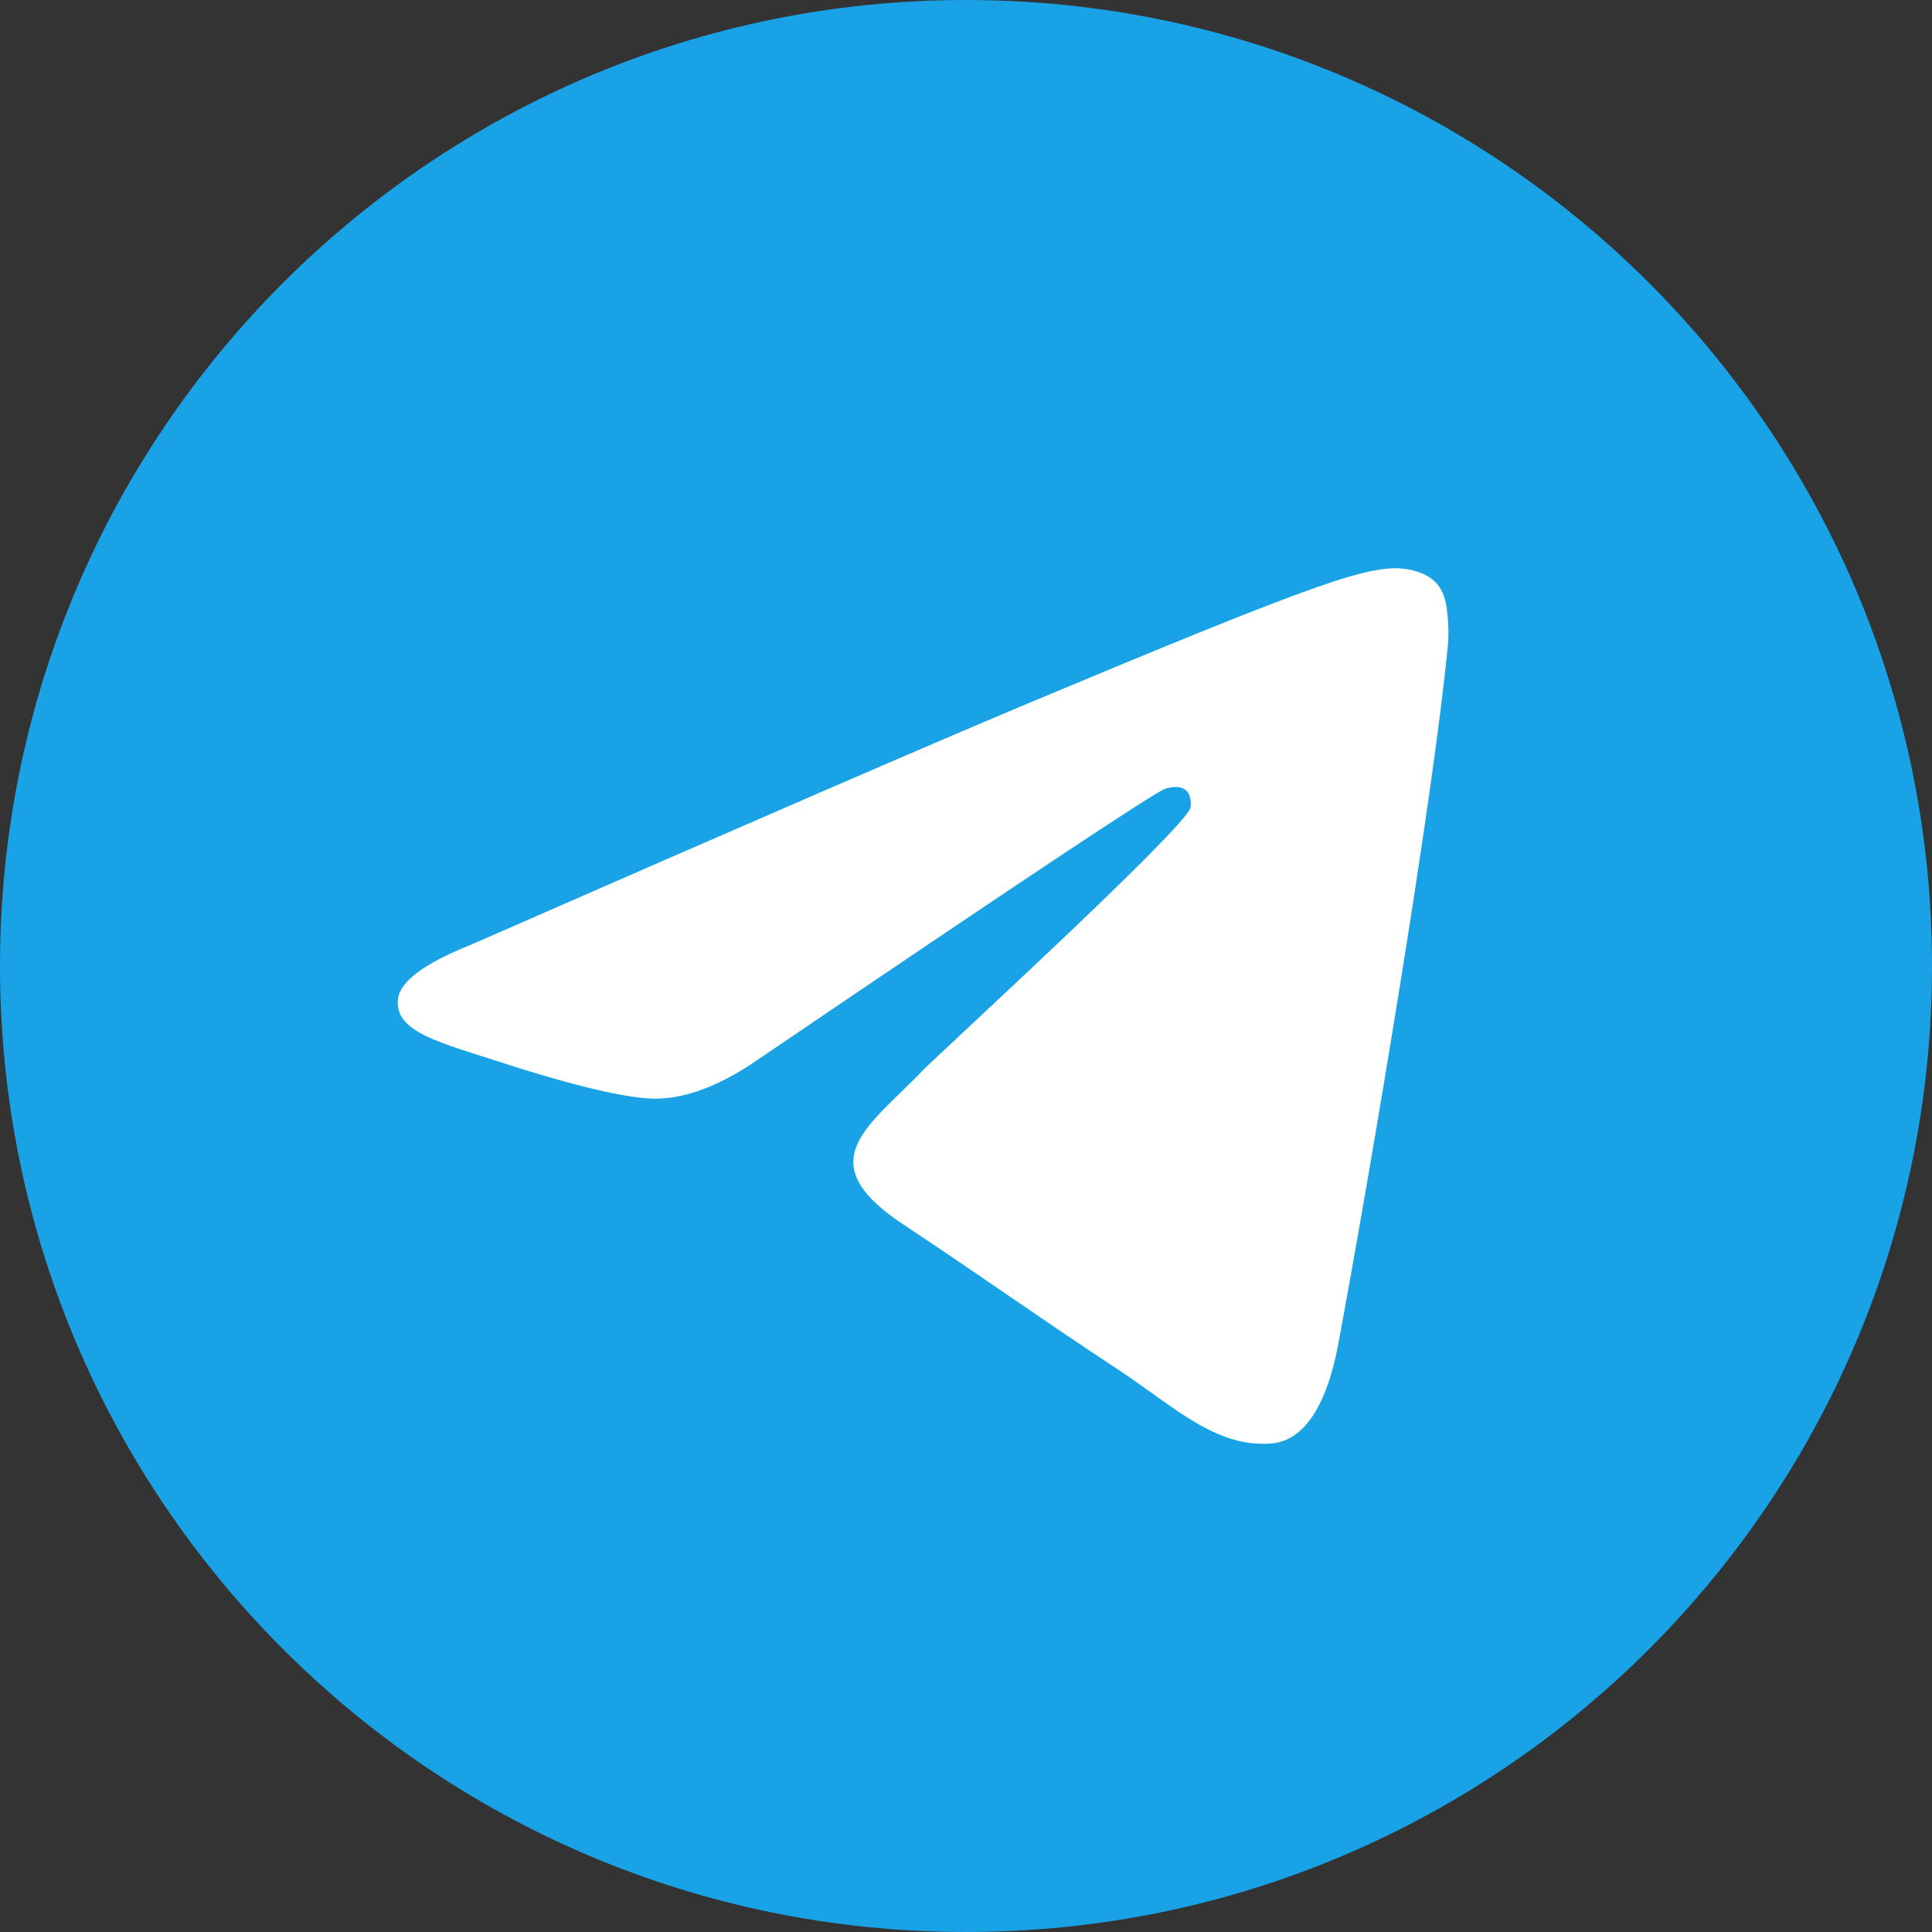
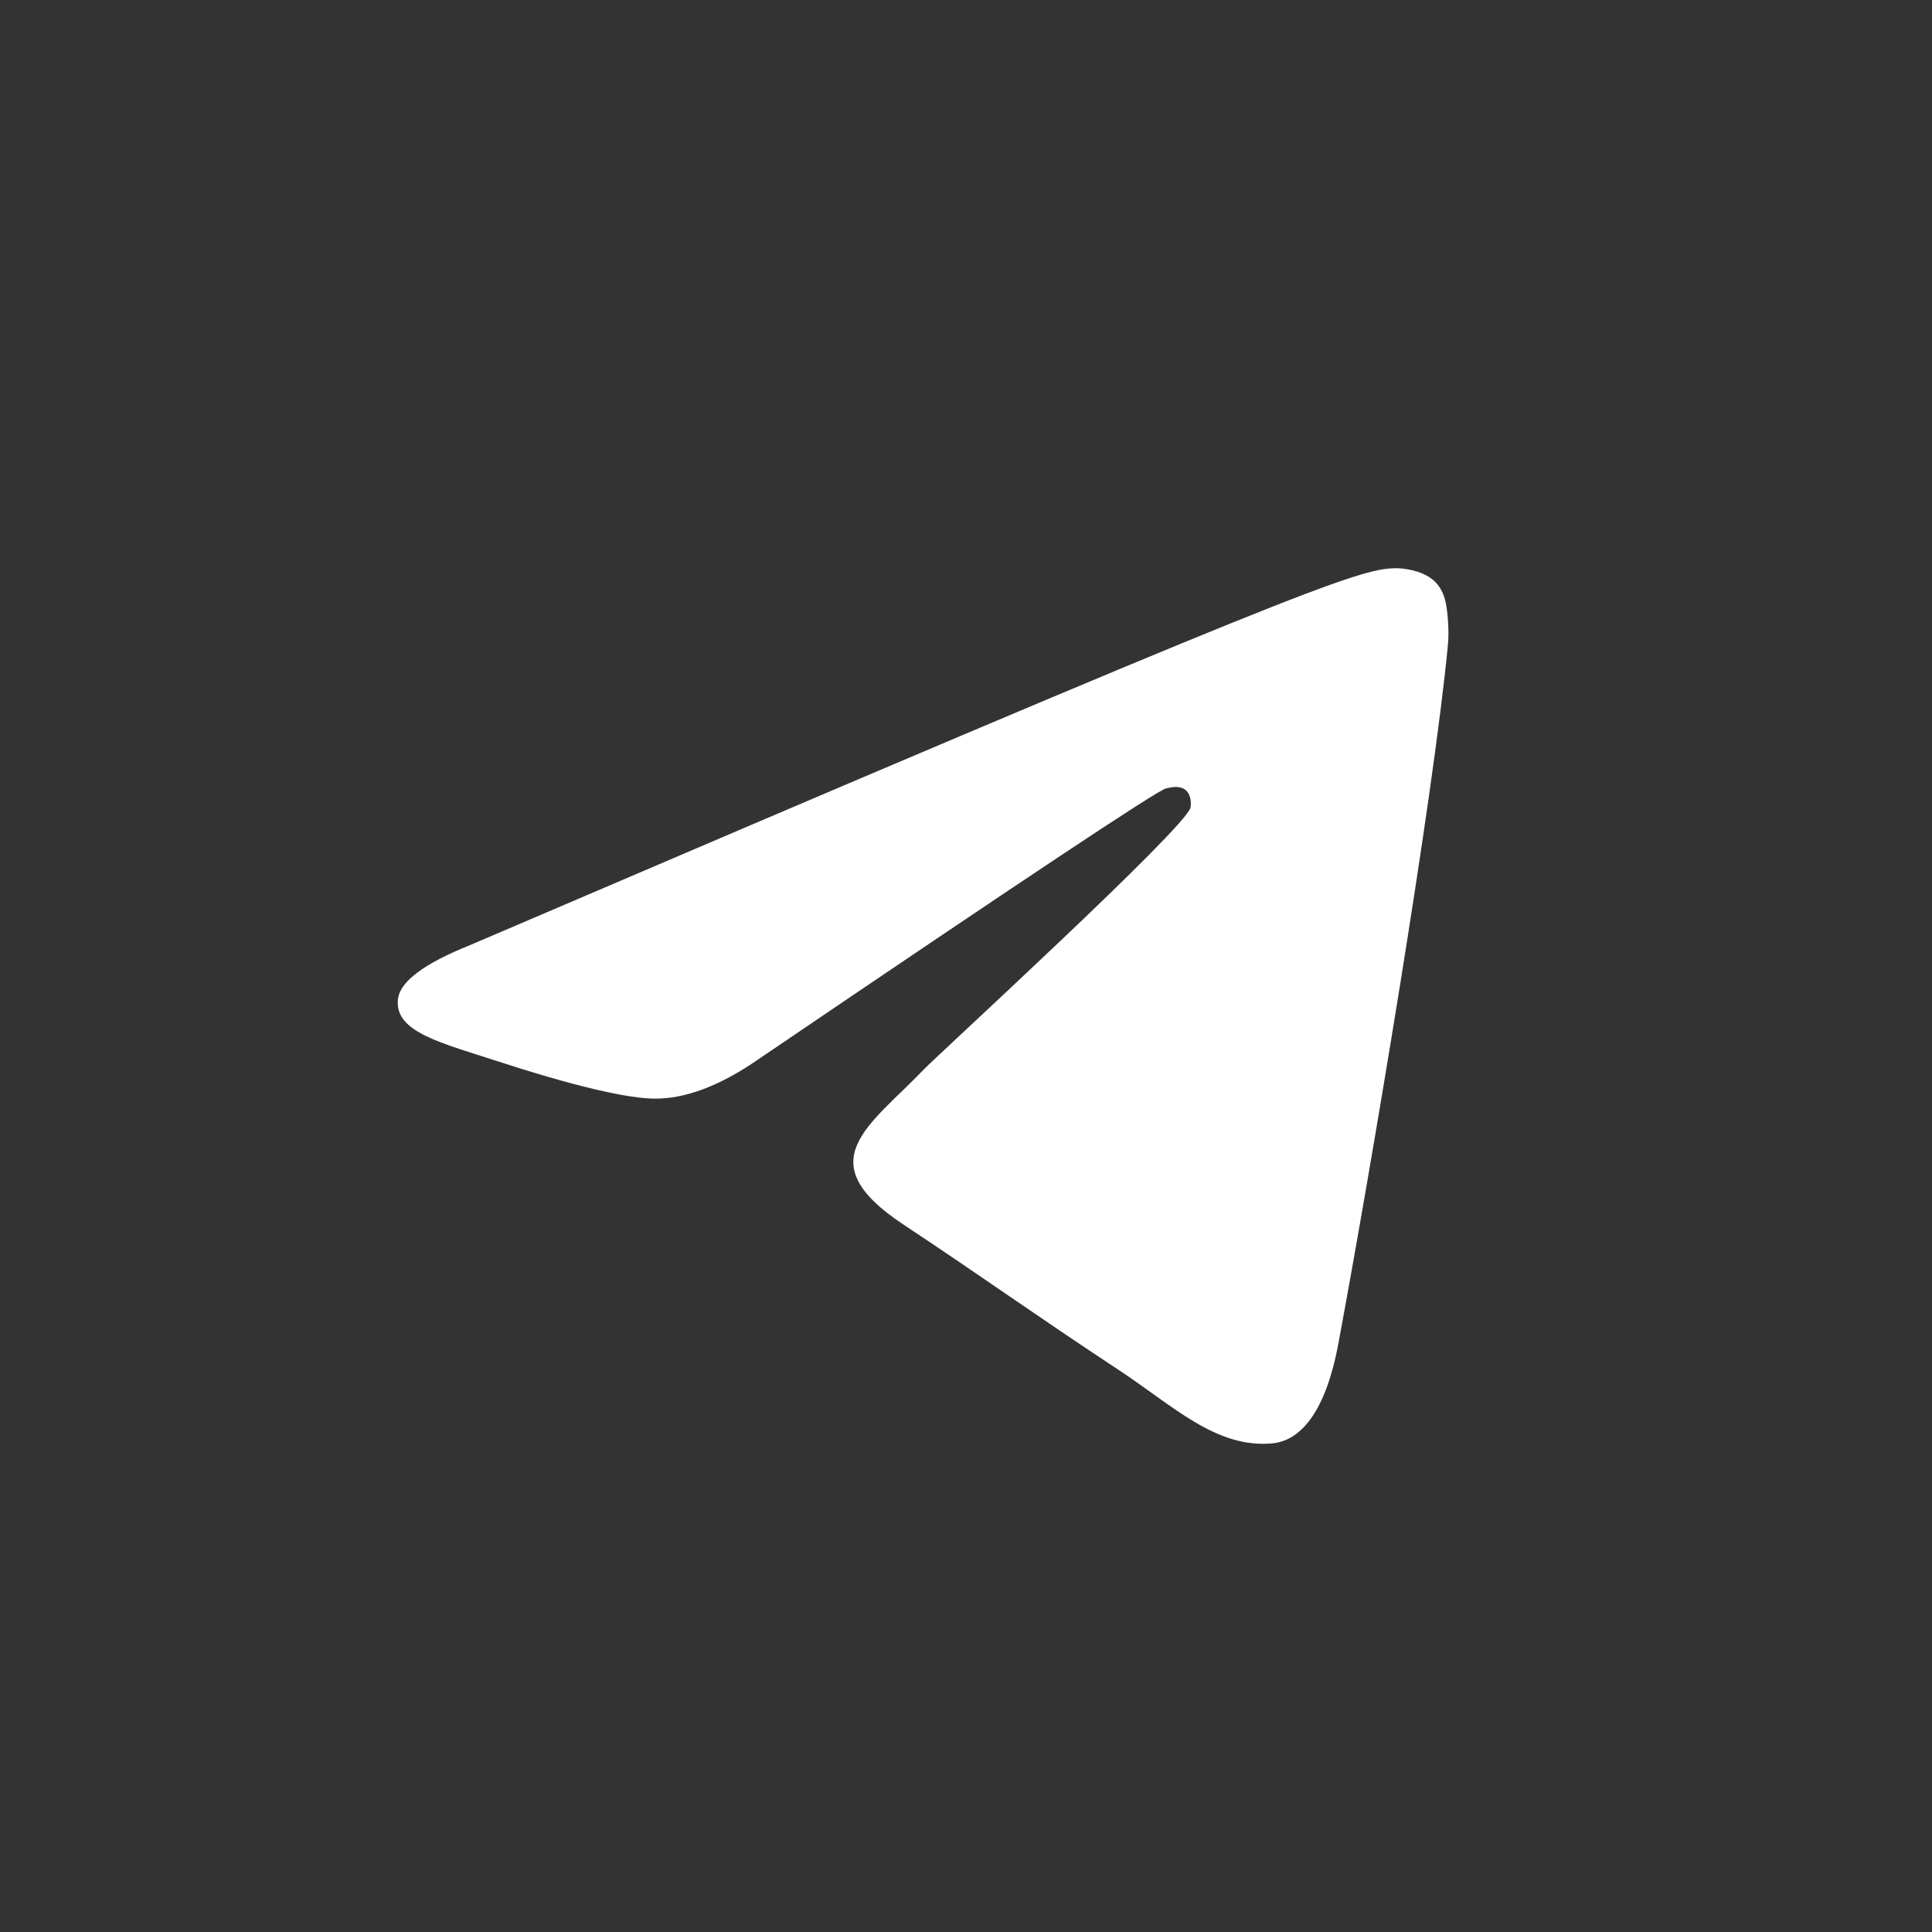
<svg xmlns="http://www.w3.org/2000/svg" width="34" height="34" viewBox="0 0 34 34" fill="none">
  <rect x="0" y="0" width="34" height="34" fill="#333333" stroke="none" />
-   <path fill-rule="evenodd" clip-rule="evenodd" d="M17 34C26.389 34 34 26.389 34 17C34 7.611 26.389 0 17 0C7.611 0 0 7.611 0 17C0 26.389 7.611 34 17 34Z" fill="#19A3E6" />
-   <path fill-rule="evenodd" clip-rule="evenodd" d="M8.271 16.633C13.235 14.459 16.544 13.025 18.2 12.333C22.928 10.355 23.911 10.011 24.551 10C24.692 9.998 25.007 10.033 25.211 10.199C25.383 10.34 25.431 10.53 25.453 10.663C25.476 10.796 25.504 11.1 25.482 11.337C25.226 14.044 24.117 20.613 23.553 23.645C23.314 24.928 22.844 25.359 22.389 25.401C21.401 25.492 20.65 24.744 19.692 24.112C18.194 23.125 17.347 22.51 15.893 21.546C14.212 20.432 15.301 19.82 16.259 18.819C16.51 18.558 20.866 14.573 20.951 14.212C20.961 14.166 20.971 13.998 20.871 13.909C20.772 13.82 20.625 13.85 20.519 13.875C20.369 13.909 17.975 15.5 13.337 18.648C12.658 19.117 12.042 19.346 11.491 19.334C10.883 19.32 9.714 18.988 8.844 18.704C7.778 18.355 6.931 18.171 7.004 17.579C7.043 17.271 7.465 16.956 8.271 16.633Z" fill="white" />
+   <path fill-rule="evenodd" clip-rule="evenodd" d="M8.271 16.633C22.928 10.355 23.911 10.011 24.551 10C24.692 9.998 25.007 10.033 25.211 10.199C25.383 10.34 25.431 10.53 25.453 10.663C25.476 10.796 25.504 11.1 25.482 11.337C25.226 14.044 24.117 20.613 23.553 23.645C23.314 24.928 22.844 25.359 22.389 25.401C21.401 25.492 20.65 24.744 19.692 24.112C18.194 23.125 17.347 22.51 15.893 21.546C14.212 20.432 15.301 19.82 16.259 18.819C16.51 18.558 20.866 14.573 20.951 14.212C20.961 14.166 20.971 13.998 20.871 13.909C20.772 13.82 20.625 13.85 20.519 13.875C20.369 13.909 17.975 15.5 13.337 18.648C12.658 19.117 12.042 19.346 11.491 19.334C10.883 19.32 9.714 18.988 8.844 18.704C7.778 18.355 6.931 18.171 7.004 17.579C7.043 17.271 7.465 16.956 8.271 16.633Z" fill="white" />
</svg>